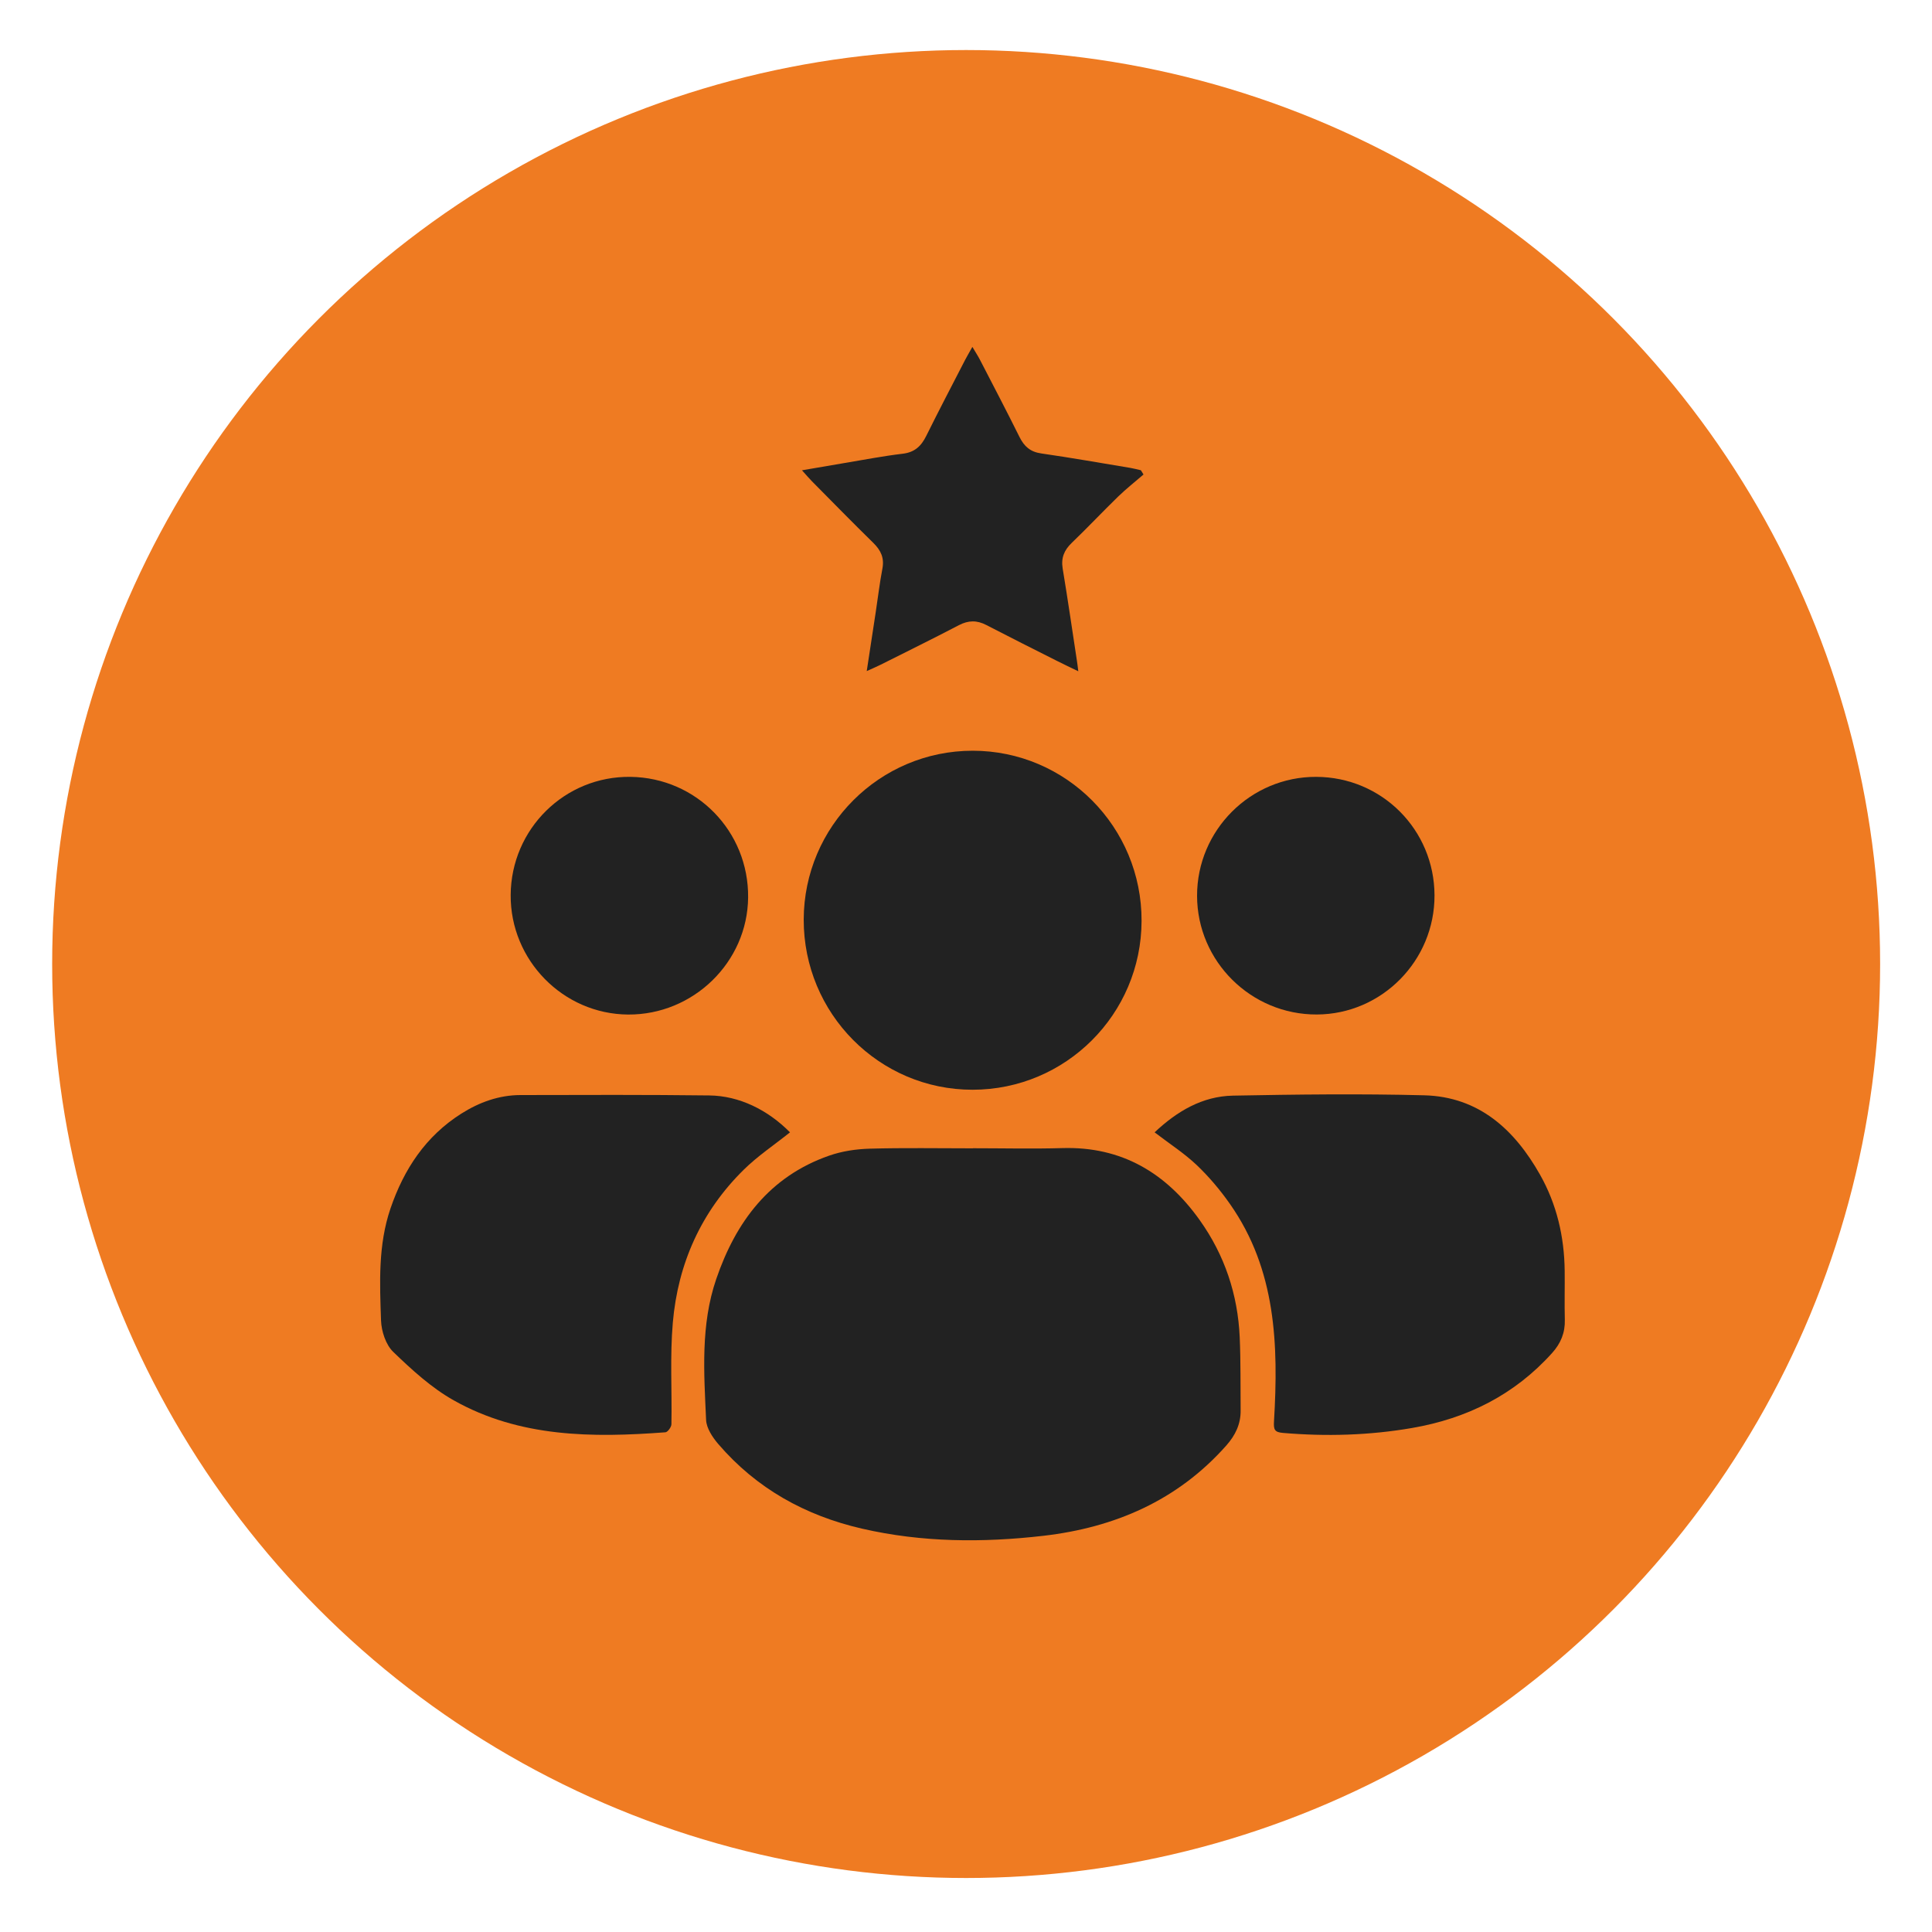
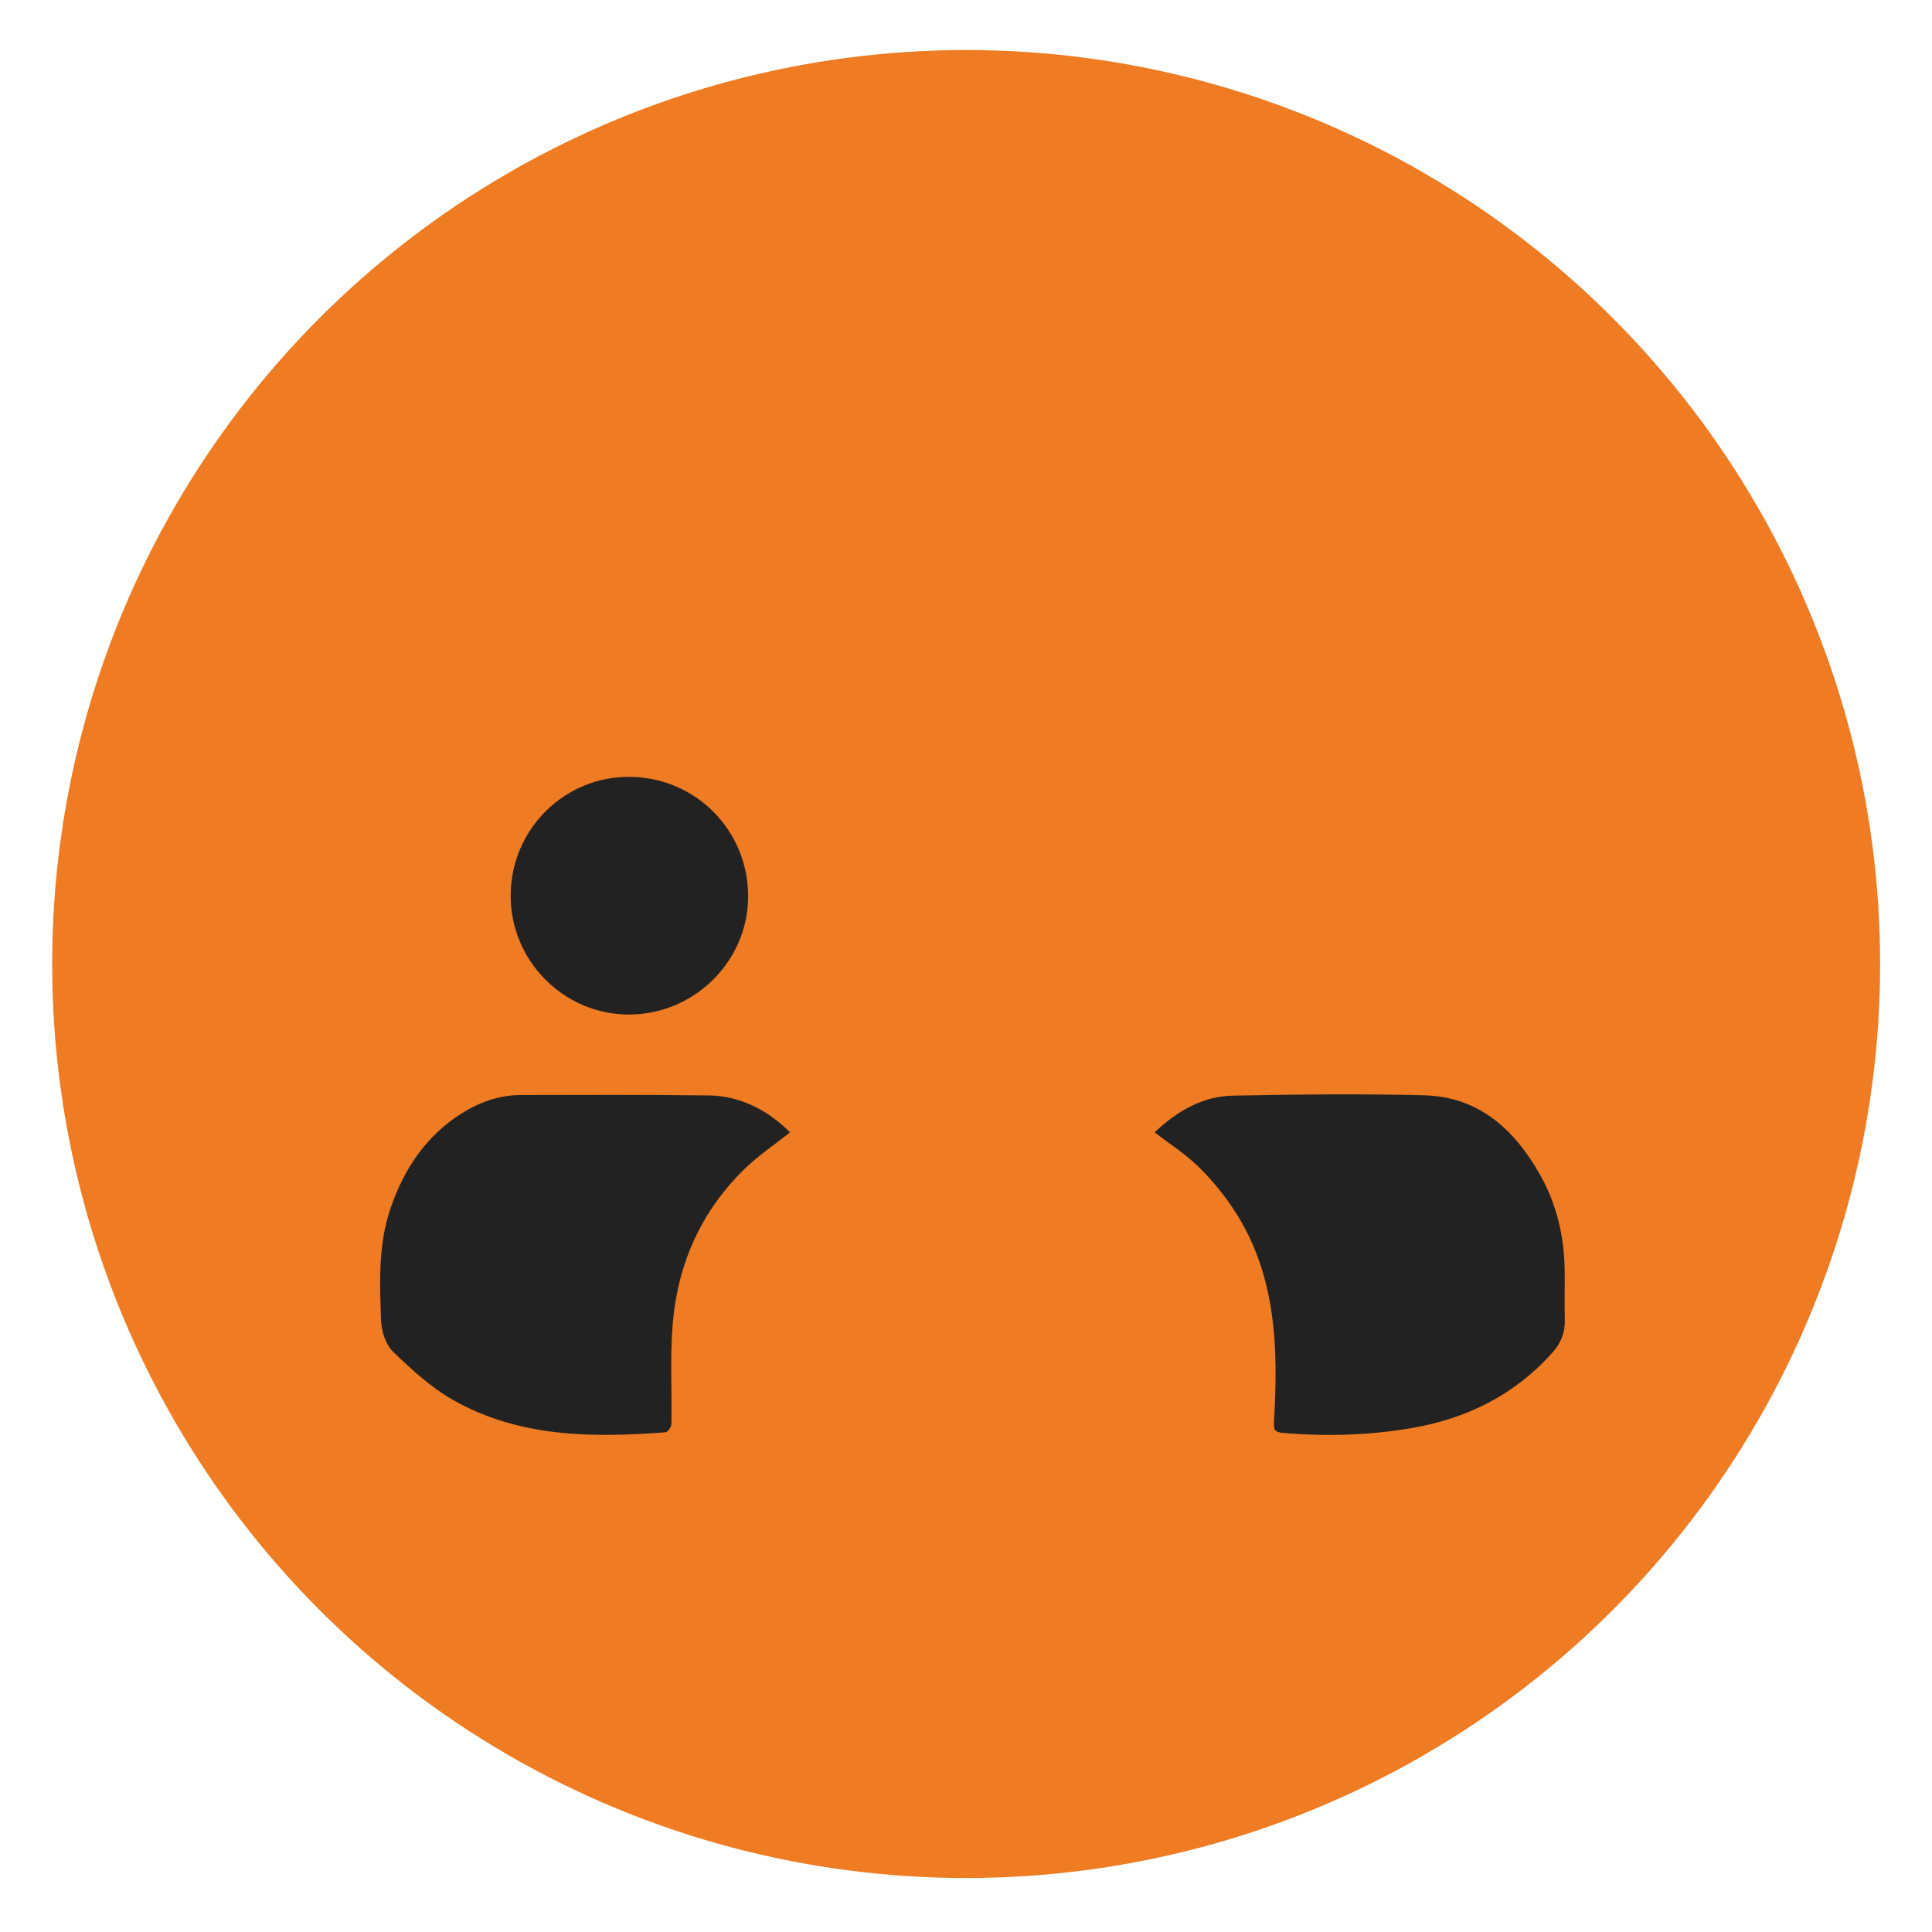
<svg xmlns="http://www.w3.org/2000/svg" version="1.1" id="Layer_1" x="0px" y="0px" viewBox="0 0 400 400" style="enable-background:new 0 0 400 400;" xml:space="preserve">
  <style type="text/css">
	.st0{fill:#EF7B22;}
	.st1{fill:#222222;}
</style>
  <circle class="st0" cx="200.03" cy="199.59" r="189.23" />
  <g>
-     <path class="st1" d="M201.42,237.73c6.17,0,12.35,0.15,18.51-0.03c12.33-0.37,21.51,5.17,28.45,14.9   c5.17,7.25,7.9,15.41,8.29,24.29c0.22,5.03,0.14,10.08,0.19,15.12c0.03,2.84-1.1,5.16-2.97,7.27   c-10.09,11.38-23.09,16.98-37.86,18.69c-12.56,1.45-25.14,1.38-37.56-1.48c-11.76-2.71-21.85-8.31-29.76-17.52   c-1.19-1.39-2.44-3.27-2.52-4.98c-0.44-9.79-1.16-19.67,2.1-29.18c4.06-11.87,11.05-21.24,23.36-25.54   c2.65-0.93,5.58-1.37,8.4-1.45c7.12-0.2,14.25-0.07,21.38-0.07C201.42,237.74,201.42,237.74,201.42,237.73z" />
    <path class="st1" d="M163.56,234.44c-3.29,2.63-6.7,4.9-9.57,7.73c-8.82,8.68-13.63,19.44-14.69,31.66   c-0.61,6.97-0.16,14.03-0.29,21.05c-0.01,0.58-0.77,1.62-1.24,1.66c-15.12,1.14-30.17,1.08-43.84-6.62   c-4.61-2.59-8.67-6.32-12.51-10.02c-1.54-1.48-2.45-4.26-2.53-6.49c-0.27-7.79-0.63-15.63,1.96-23.22   c2.78-8.13,7.28-14.95,14.65-19.62c3.73-2.36,7.8-3.84,12.26-3.85c13.03-0.03,26.07-0.08,39.1,0.08   C153.06,226.87,158.98,229.8,163.56,234.44z" />
    <path class="st1" d="M239.05,234.44c4.64-4.37,9.87-7.47,16.2-7.6c13.2-0.25,26.41-0.41,39.61-0.07   c11.28,0.29,18.67,7.05,23.96,16.39c3.49,6.16,5.05,12.88,5.13,19.94c0.04,3.39-0.06,6.78,0.03,10.16   c0.07,2.68-0.85,4.88-2.62,6.85c-7.8,8.68-17.61,13.57-29.01,15.54c-8.87,1.53-17.78,1.78-26.73,1.02   c-1.74-0.15-1.96-0.68-1.85-2.43c0.93-15.78,0.45-31.34-9.12-44.97c-2.03-2.9-4.36-5.66-6.92-8.09   C245.17,238.76,242.16,236.82,239.05,234.44z" />
-     <path class="st1" d="M236.35,190.68c-0.06,19.31-15.71,34.93-34.99,34.94c-19.33,0.01-35-15.79-34.96-35.24   c0.05-19.29,15.72-34.95,34.99-34.95C220.74,155.44,236.41,171.23,236.35,190.68z" />
-     <path class="st1" d="M223.25,138.98c-1.82-0.88-3.13-1.5-4.42-2.15c-4.88-2.46-9.77-4.91-14.63-7.43   c-1.94-1.01-3.71-0.99-5.68,0.04c-5.38,2.81-10.83,5.49-16.25,8.21c-0.75,0.37-1.52,0.7-2.82,1.29c0.68-4.42,1.27-8.31,1.86-12.2   c0.46-3,0.81-6.02,1.38-9c0.43-2.23-0.32-3.81-1.88-5.34c-4.29-4.2-8.48-8.49-12.7-12.75c-0.59-0.6-1.14-1.25-2.07-2.28   c3.23-0.55,6-1.04,8.77-1.5c4.02-0.67,8.03-1.45,12.08-1.93c2.48-0.29,3.84-1.58,4.88-3.69c2.62-5.29,5.36-10.52,8.06-15.76   c0.39-0.75,0.83-1.48,1.49-2.67c0.67,1.13,1.16,1.88,1.57,2.67c2.75,5.32,5.53,10.63,8.19,15.99c0.97,1.95,2.24,3.08,4.5,3.4   c6.18,0.89,12.33,1.98,18.49,3c0.72,0.12,1.43,0.32,2.14,0.48c0.18,0.29,0.36,0.58,0.54,0.88c-1.76,1.52-3.59,2.96-5.26,4.58   c-3.24,3.15-6.34,6.45-9.6,9.58c-1.58,1.52-2.24,3.12-1.87,5.34c1.05,6.33,1.97,12.69,2.94,19.04   C223.05,137.29,223.1,137.79,223.25,138.98z" />
-     <path class="st1" d="M297,185.37c0.04,13.52-10.91,24.62-24.37,24.67c-13.61,0.05-24.76-10.99-24.79-24.56   c-0.02-13.6,11.09-24.7,24.68-24.64C286.09,160.89,296.96,171.78,297,185.37z" />
    <path class="st1" d="M105.73,185.3c0.09-13.69,11.21-24.65,24.82-24.46c13.66,0.19,24.48,11.29,24.34,24.98   c-0.13,13.39-11.35,24.32-24.86,24.23C116.59,209.95,105.64,198.8,105.73,185.3z" />
  </g>
</svg>